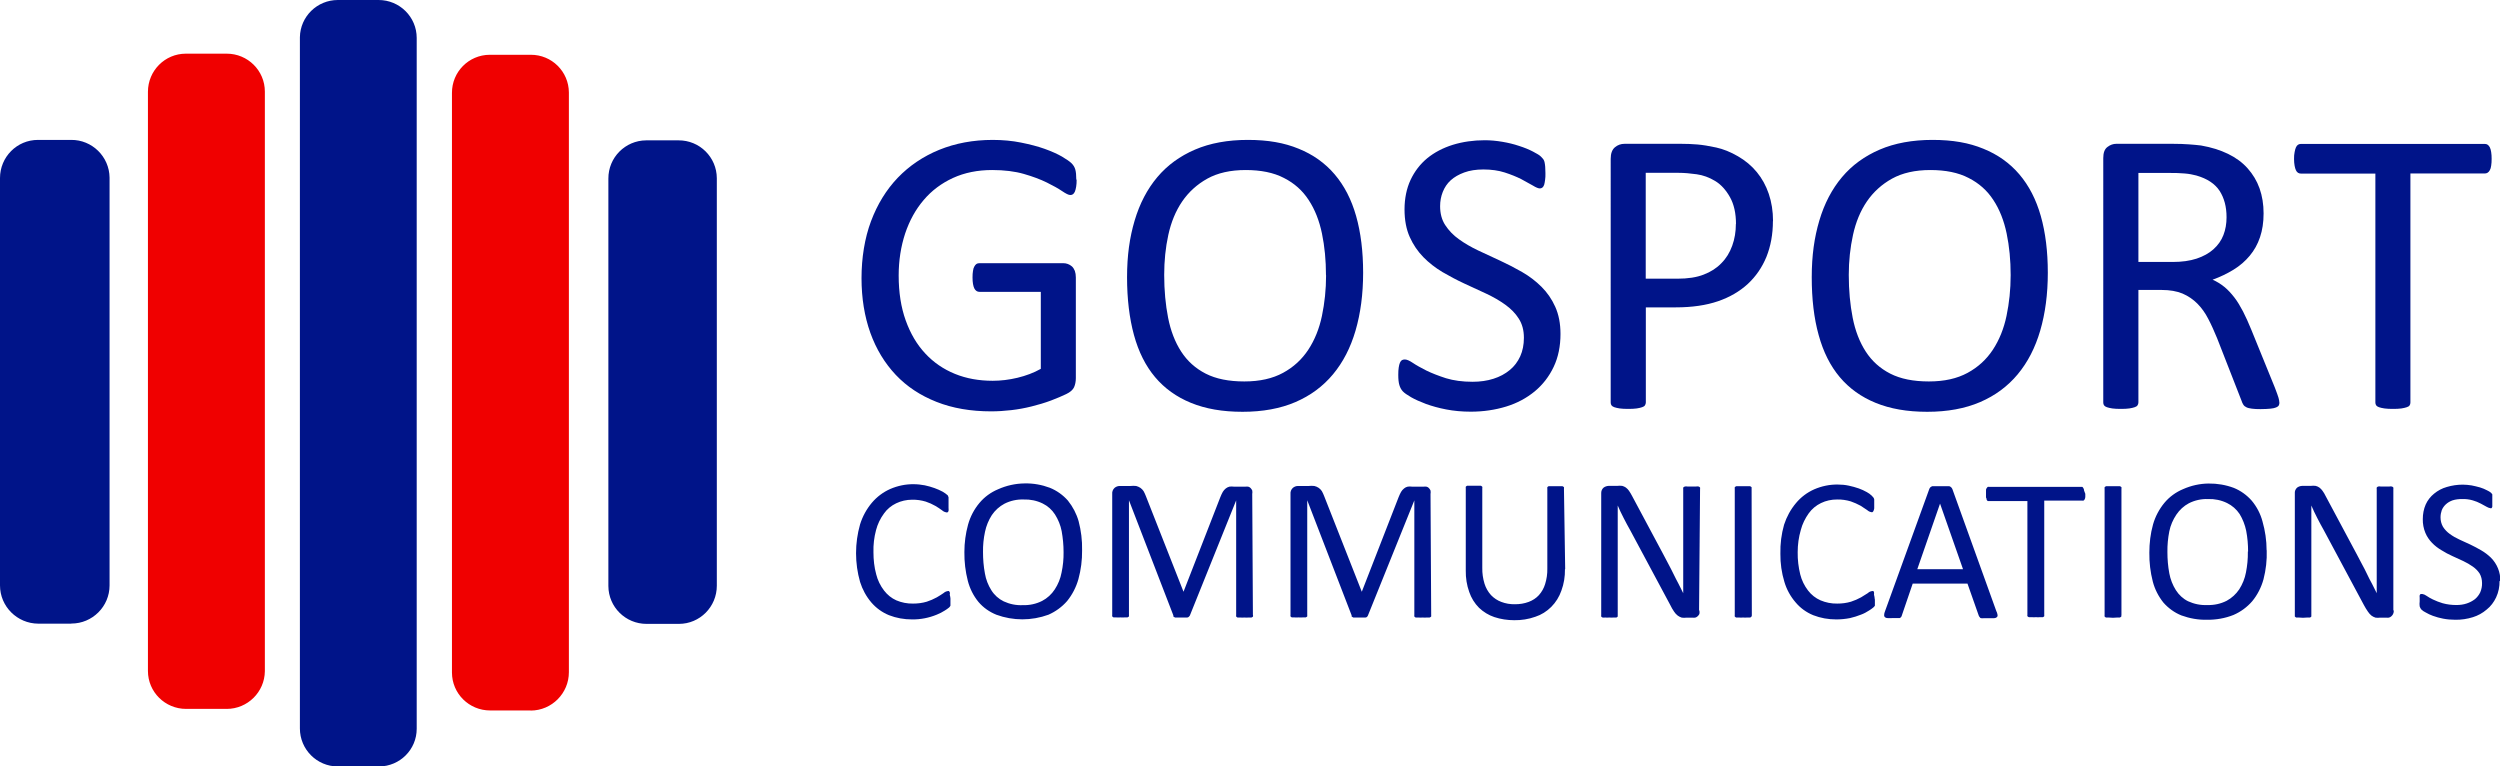
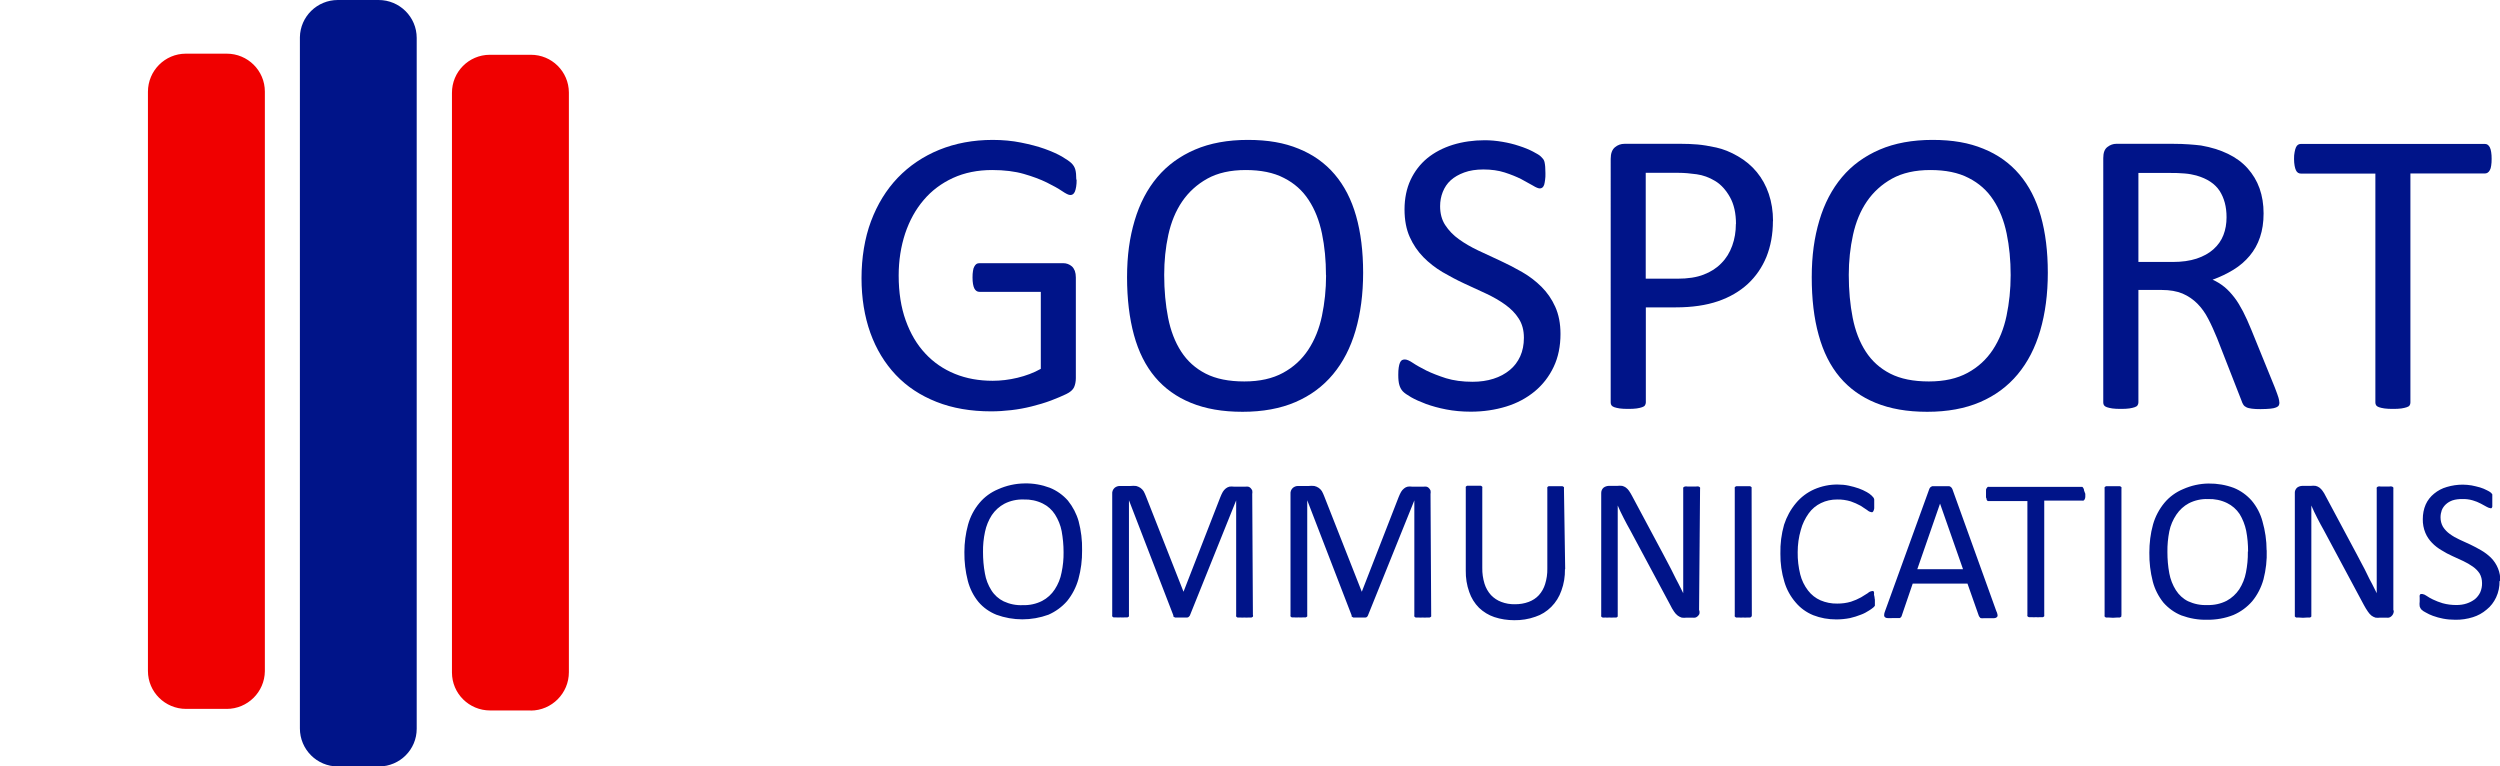
<svg xmlns="http://www.w3.org/2000/svg" id="Layer_1" viewBox="0 0 224.08 68.7">
  <defs>
    <style>
      .cls-1 {
        fill: #f00000;
      }

      .cls-2 {
        isolation: isolate;
      }

      .cls-3 {
        fill: #001489;
      }
    </style>
  </defs>
  <g>
    <path class="cls-3" d="M33.94,68.7h-3.65c-1.89,0-3.41-1.53-3.41-3.41,0,0,0,0,0-.01V3.34C26.91,1.48,28.43,0,30.28,0h3.65c1.89,0,3.42,1.52,3.42,3.4h0v61.92c0,1.86-1.5,3.36-3.36,3.38h-.07" />
    <path class="cls-1" d="M47.57,63.68h-3.64c-1.89,0-3.42-1.52-3.42-3.4h0V8.33c-.01-1.88,1.5-3.41,3.38-3.42,0,0,.01,0,.02,0h3.66c1.88-.01,3.41,1.5,3.42,3.38,0,0,0,0,0,.01v51.95c0,1.89-1.53,3.43-3.42,3.44M20.32,63.54h-3.64c-1.89,0-3.42-1.52-3.42-3.4h0V8.23c0-1.89,1.52-3.42,3.4-3.42h3.66c1.89,0,3.42,1.52,3.42,3.4h0v51.95c-.02,1.87-1.55,3.38-3.42,3.38" />
-     <path class="cls-3" d="M6.37,55.9h-2.94C1.54,55.89,0,54.36,0,52.47V15.96c0-1.89,1.52-3.42,3.4-3.42h2.97c1.88-.02,3.43,1.5,3.45,3.38,0,0,0,0,0,.01v36.54c0,1.89-1.54,3.42-3.42,3.42M60.81,55.92h-2.86c-1.88,0-3.41-1.51-3.42-3.39V16.01c-.01-1.89,1.51-3.42,3.39-3.43,0,0,.01,0,.02,0h2.88c1.89-.01,3.42,1.51,3.43,3.39,0,0,0,.01,0,.02v36.51c0,1.89-1.52,3.42-3.4,3.42,0,0-.01,0-.02,0" />
    <g class="cls-2">
      <g class="cls-2">
-         <path class="cls-3" d="M85.19,53.7v.44s0,.1,0,.15c-.03.06-.07.11-.12.16-.12.1-.25.19-.38.27-.23.15-.47.27-.72.37-.7.29-1.46.44-2.22.43-.71,0-1.41-.12-2.07-.38-.61-.25-1.15-.64-1.58-1.14-.46-.54-.8-1.17-1.01-1.84-.48-1.68-.48-3.47,0-5.16.22-.71.58-1.37,1.06-1.94.45-.53,1.01-.95,1.64-1.23.67-.29,1.39-.44,2.11-.43.33,0,.67.04.99.1.3.06.59.15.88.25.25.09.5.2.74.33.16.09.3.2.44.32.03.06.05.11.07.17v.64c0,.11,0,.21,0,.32.01.09.01.18,0,.27-.02.05-.05.09-.09.12-.04.02-.08.02-.12,0-.14-.02-.27-.09-.37-.18-.19-.14-.39-.27-.59-.39-.28-.16-.57-.29-.87-.39-.4-.12-.81-.18-1.23-.17-.49,0-.98.11-1.42.32-.44.21-.82.52-1.1.92-.33.45-.57.95-.71,1.49-.17.64-.25,1.31-.23,1.98,0,.67.07,1.34.25,1.99.13.52.37,1.01.7,1.44.29.38.67.69,1.1.88.47.2.98.3,1.5.29.42,0,.83-.05,1.23-.17.31-.1.61-.23.9-.39.25-.15.45-.27.6-.38.11-.1.24-.16.38-.18.04-.01.08-.01.11,0l.07.1c.02.07.02.15,0,.22.04.14.06.28.07.43h0Z" />
-       </g>
+         </g>
      <g class="cls-2">
        <path class="cls-3" d="M96.99,49.33c.01.87-.1,1.74-.33,2.58-.2.71-.54,1.38-1.01,1.96-.46.53-1.04.95-1.68,1.23-1.51.55-3.16.55-4.66,0-.62-.25-1.18-.64-1.61-1.15-.45-.55-.77-1.19-.95-1.88-.22-.85-.32-1.72-.31-2.59,0-.83.11-1.66.33-2.46.2-.71.54-1.37,1.02-1.94.45-.54,1.03-.96,1.68-1.23.74-.33,1.54-.51,2.36-.52.78-.02,1.55.12,2.27.39.62.25,1.18.65,1.62,1.15.44.55.77,1.18.96,1.85.22.84.33,1.72.31,2.59ZM95.33,49.48c0-.63-.06-1.25-.17-1.87-.1-.53-.31-1.04-.6-1.5-.27-.42-.65-.76-1.1-.98-.53-.26-1.12-.38-1.71-.36-.6-.02-1.19.11-1.72.38-.45.24-.84.59-1.13,1.02-.29.45-.5.96-.61,1.49-.13.6-.19,1.21-.18,1.82,0,.64.05,1.28.17,1.92.09.54.29,1.05.58,1.51.27.43.65.77,1.1.99.54.25,1.13.37,1.72.34.6.02,1.2-.11,1.73-.38.46-.24.85-.6,1.13-1.03.3-.46.51-.97.61-1.51.13-.61.19-1.22.18-1.84ZM112.31,55.14s.01.08,0,.12c-.04.04-.08.07-.14.09h-.25c-.13.01-.25.01-.38,0-.12.01-.25.01-.37,0h-.25s-.09-.05-.12-.09c-.01-.04-.01-.08,0-.12v-10.29l-4.15,10.32s-.05.08-.09.11c-.04.04-.09.07-.15.07h-1.09c-.05-.02-.1-.05-.15-.09,0-.03,0-.07,0-.1l-3.98-10.32v10.29s.01.08,0,.12c-.04.04-.08.07-.14.09h-.25c-.13.01-.25.01-.38,0-.13.01-.25.01-.38,0h-.23s-.09-.05-.12-.09c-.01-.04-.01-.08,0-.12v-10.86c-.02-.2.06-.4.21-.54.13-.11.29-.17.45-.17h.96c.18-.02.35-.02.53,0,.14.04.26.09.38.17.11.08.21.18.28.29.08.14.14.28.2.43l3.38,8.59,3.3-8.48c.06-.16.14-.32.22-.47.07-.12.16-.22.27-.31.09-.07.2-.13.32-.16.13-.02.27-.02.41,0h1.02c.09-.01.17-.01.26,0,.08.02.15.06.21.12.06.06.11.14.15.22.02.11.02.21,0,.32l.06,10.84ZM128.28,55.14s.01.08,0,.12c-.04.04-.08.07-.14.09h-.25c-.13.01-.25.01-.38,0-.12.01-.25.01-.37,0h-.25s-.09-.05-.12-.09c-.01-.04-.01-.08,0-.12v-10.29l-4.16,10.32s-.04.08-.07.11c-.04.04-.09.07-.15.07h-1.09c-.05-.02-.1-.05-.15-.09,0-.03,0-.07,0-.1l-3.98-10.32v10.29s.01.08,0,.12c-.04.04-.08.07-.14.09h-.25c-.13.01-.25.01-.38,0-.13.01-.25.01-.38,0h-.23s-.09-.05-.12-.09c-.01-.04-.01-.08,0-.12v-10.86c-.02-.2.06-.4.21-.54.13-.11.29-.17.45-.17h.96c.17-.02.34-.02.52,0,.14.03.27.09.39.17.11.08.21.18.28.29.08.14.14.28.2.43l3.38,8.59,3.3-8.48c.06-.16.14-.32.22-.47.07-.12.16-.22.27-.31.09-.08.2-.13.32-.16.13-.02.27-.02.41,0h1.01c.09-.01.18-.01.27,0,.08.02.15.06.21.12.06.06.11.14.15.22.02.11.02.21,0,.32l.06,10.84ZM140.27,51.02c.01.65-.09,1.3-.32,1.92-.19.55-.5,1.05-.91,1.46-.4.4-.89.71-1.42.88-.61.22-1.26.32-1.9.31-.6,0-1.21-.09-1.78-.28-.51-.17-.98-.46-1.37-.83-.4-.4-.7-.89-.88-1.42-.22-.61-.32-1.26-.31-1.92v-7.37s-.01-.09,0-.14c.03-.04.07-.07.12-.09h1.24s.09.05.12.09c.01.04.01.09,0,.14v7.13c-.01.48.06.96.2,1.42.12.38.31.72.58,1.02.26.27.57.48.92.61.39.15.81.22,1.23.21.42,0,.83-.06,1.23-.21.35-.13.66-.33.91-.6.26-.29.45-.63.56-.99.14-.45.21-.92.2-1.39v-7.16s-.01-.09,0-.14c.03-.04.07-.07.12-.09h1.23c.05.02.1.04.14.09.01.04.01.09,0,.14l.11,7.21ZM152.32,54.72c.02.1.02.21,0,.31-.04.08-.09.15-.16.21-.06.06-.14.1-.22.12-.08.01-.16.01-.25,0h-.52c-.14.02-.29.02-.43,0-.13-.04-.25-.1-.36-.18-.13-.1-.24-.22-.33-.36-.13-.19-.24-.38-.34-.59l-3.6-6.72c-.2-.34-.38-.7-.58-1.08s-.37-.75-.53-1.12v9.83s0,.08,0,.12c-.03.04-.07.07-.12.09h-.25c-.13.01-.25.01-.38,0-.13.01-.25.01-.38,0-.08.01-.16.01-.23,0-.05-.02-.09-.05-.12-.09-.01-.04-.01-.08,0-.12v-10.91c-.01-.2.06-.39.21-.52.13-.1.29-.15.45-.16h.77c.15-.02.3-.02.45,0,.12.03.23.08.33.15.11.08.2.18.28.29.1.15.2.31.28.47l2.77,5.18.49.93c.16.29.31.6.45.88s.29.59.44.86.28.58.43.86v-9.35s-.01-.08,0-.12c.04-.04.08-.07.14-.09.08-.02.16-.02.25,0h.75c.08-.02.16-.02.25,0,.05.02.09.05.12.09.01.04.01.08,0,.12l-.09,10.89ZM157.02,55.14c.01.1-.06.19-.16.21,0,0,0,0,0,0h-.25c-.12.01-.25.01-.37,0-.13.01-.25.01-.38,0h-.25s-.09-.05-.12-.09c-.01-.04-.01-.08,0-.12v-11.33s-.01-.09,0-.14c.04-.04.08-.07.14-.09h1.23c.05.02.1.05.14.09,0,.04,0,.09,0,.14l.02,11.33ZM168.05,53.7c0,.09,0,.17,0,.26,0,.06,0,.12,0,.18,0,.05,0,.1,0,.15-.04.06-.08.11-.14.16-.12.1-.25.19-.38.27-.23.15-.47.28-.72.37-.32.13-.65.23-.99.31-.4.08-.82.12-1.23.12-.71,0-1.41-.12-2.07-.38-.61-.25-1.15-.64-1.57-1.14-.46-.53-.81-1.16-1.01-1.84-.25-.82-.37-1.67-.36-2.53-.02-.88.09-1.76.33-2.6.23-.71.59-1.37,1.07-1.94.44-.53,1-.95,1.63-1.23.67-.29,1.39-.44,2.11-.43.33,0,.67.03.99.1.3.06.6.15.9.25.25.09.49.2.72.33.16.09.31.19.44.32.06.06.11.12.16.18.03.05.05.1.06.16v.2c0,.09,0,.19,0,.28,0,.11,0,.21,0,.32-.01.07-.03.14-.06.21-.02.05-.05.09-.09.12-.04.02-.08.02-.12,0-.14-.02-.26-.09-.36-.18l-.59-.39c-.28-.15-.58-.29-.88-.39-.4-.12-.81-.18-1.23-.17-.5,0-.99.1-1.44.32-.44.21-.82.53-1.1.92-.32.45-.57.95-.71,1.49-.19.65-.28,1.32-.28,2-.01.67.07,1.34.23,1.99.13.52.37,1.01.7,1.44.29.38.68.69,1.12.88.47.2.98.3,1.5.29.42,0,.83-.05,1.23-.17.31-.1.61-.23.9-.39l.61-.38c.1-.1.23-.16.37-.18.04-.01.08-.01.11,0,.04.02.07.05.07.1.01.07.01.15,0,.22.04.14.06.28.07.43Z" />
      </g>
      <g class="cls-2">
        <path class="cls-3" d="M178.96,54.82c.04.1.07.21.09.32,0,.07-.02.14-.07.18-.07.06-.16.09-.25.09h-.9c-.09.01-.17.01-.26,0-.05,0-.1-.04-.12-.09-.04-.04-.07-.08-.09-.14l-1.01-2.87h-4.91l-.97,2.84c0,.06-.04.11-.07.15-.03.04-.07.08-.12.1-.08,0-.16,0-.25,0h-.42c-.15.01-.29.01-.44,0-.09,0-.17-.03-.23-.09-.05-.05-.07-.12-.06-.18,0-.11.03-.22.07-.32l3.97-10.96c.02-.06.05-.12.1-.17.05-.04.11-.08.17-.1h1.53c.07.02.13.06.18.11.04.05.08.1.1.16l3.95,10.97ZM173.89,45.14l-2.04,5.88h4.1l-2.06-5.88Z" />
      </g>
      <g class="cls-2">
        <path class="cls-3" d="M186.91,44.24c0,.1,0,.2,0,.31,0,.07-.03.14-.06.21-.02.04-.06.08-.1.11-.04.01-.08.01-.12,0h-3.4v10.24s.01.08,0,.12c-.03.04-.07.07-.12.09h-.25c-.13.01-.25.01-.38,0-.12.01-.25.01-.37,0h-.25c-.05-.02-.1-.04-.14-.09-.01-.04-.01-.08,0-.12v-10.2h-3.41s-.09.01-.14,0c-.04-.03-.08-.07-.1-.11,0,0,0-.12-.06-.21,0-.1,0-.2,0-.31,0-.1,0-.2,0-.31,0-.09,0-.15.06-.21.02-.05.06-.09.1-.12.04-.01.09-.01.14,0h8.21s.08-.01.12,0c.04.03.08.07.1.12.04.06.06.14.06.21.04.09.07.18.1.27h0ZM190.14,55.14s.01.08,0,.12c-.04.04-.08.07-.14.09h-.23c-.25.03-.51.03-.76,0h-.25s-.09-.05-.12-.09c-.01-.04-.01-.08,0-.12v-11.33s-.01-.09,0-.14c.04-.04.08-.07.14-.09h1.23c.05.02.1.04.14.09.01.04.01.09,0,.14v11.33ZM203.17,49.33c.03.88-.07,1.75-.29,2.6-.2.72-.54,1.39-1.01,1.96-.46.53-1.03.95-1.68,1.23-.75.3-1.56.44-2.37.43-.78.02-1.56-.12-2.3-.39-.62-.25-1.17-.65-1.61-1.15-.44-.55-.77-1.19-.95-1.88-.22-.85-.32-1.72-.31-2.59,0-.85.1-1.71.33-2.53.2-.71.55-1.37,1.02-1.94.45-.54,1.03-.96,1.68-1.23.72-.32,1.49-.49,2.27-.5.78-.01,1.55.12,2.27.39.62.25,1.17.65,1.61,1.15.45.54.78,1.17.96,1.85.24.84.37,1.71.37,2.59ZM201.5,49.44c0-.63-.05-1.25-.17-1.87-.11-.53-.31-1.04-.59-1.5-.28-.42-.67-.76-1.12-.98-.53-.26-1.12-.38-1.71-.36-.6-.02-1.19.11-1.72.38-.45.24-.83.59-1.12,1.02-.3.45-.52.95-.63,1.49-.12.61-.18,1.23-.17,1.85,0,.64.05,1.28.17,1.92.1.54.3,1.05.59,1.51.27.42.64.77,1.09.99.54.25,1.14.37,1.73.34.6.02,1.2-.11,1.73-.38.46-.25.84-.6,1.13-1.03.29-.46.5-.97.6-1.51.12-.61.18-1.22.17-1.84v-.04ZM214.56,54.72c0,.11-.01.21-.06.31-.04.08-.09.15-.16.21-.06.06-.14.1-.22.12-.08.01-.16.01-.25,0h-.52c-.14.02-.29.02-.43,0-.13-.04-.25-.1-.36-.18-.12-.1-.23-.22-.32-.36-.13-.19-.25-.38-.36-.59l-3.6-6.72c-.2-.34-.38-.7-.58-1.08s-.37-.75-.53-1.12v9.83s0,.08,0,.12c-.03.04-.07.07-.12.09h-.25c-.25.03-.51.03-.76,0h-.23s-.09-.05-.12-.09c0-.04,0-.08,0-.12v-10.91c-.02-.19.05-.38.2-.52.13-.1.29-.15.45-.16h.77c.15-.02.3-.02.45,0,.12.03.23.08.33.15.11.08.2.18.28.29.11.15.2.3.28.47l2.77,5.18.49.93c.16.29.32.6.45.88s.29.59.44.86.28.58.43.86v-9.35s-.02-.08,0-.12c.03-.04.07-.07.12-.09.08-.02.16-.02.25,0h.75c.08-.02.16-.02.25,0,.05.02.09.05.12.09.01.04.01.08,0,.12v10.89ZM224.04,52.06c.01.51-.09,1.02-.31,1.49-.2.42-.48.8-.85,1.09-.36.31-.78.54-1.23.68-.51.16-1.05.24-1.58.23-.37,0-.73-.03-1.09-.1-.31-.06-.61-.14-.91-.25-.23-.08-.45-.19-.66-.31-.14-.07-.27-.15-.38-.26-.07-.08-.12-.18-.15-.28-.02-.15-.02-.3,0-.45,0-.11,0-.22,0-.33-.01-.07-.01-.14,0-.21.02-.05.05-.09.09-.12h.14c.13.02.25.07.36.15.19.13.38.24.59.34.29.14.58.25.88.34.4.11.81.16,1.23.16.32,0,.63-.04.93-.14.27-.09.52-.22.74-.39.2-.17.36-.38.47-.61.11-.26.17-.55.16-.83,0-.3-.07-.6-.22-.86-.16-.24-.37-.45-.6-.61-.27-.19-.56-.36-.86-.5l-.98-.45c-.33-.15-.66-.32-.97-.52-.31-.18-.6-.4-.85-.66-.25-.26-.46-.56-.6-.9-.16-.39-.24-.81-.23-1.23,0-.45.08-.9.26-1.31.17-.38.43-.71.75-.97.34-.28.72-.48,1.14-.6.47-.14.95-.21,1.44-.21.26,0,.53.03.79.07.25.05.5.11.75.18.22.07.43.15.63.26.13.06.25.13.36.22.04.04.08.09.11.14,0,.04,0,.09,0,.14,0,.06,0,.12,0,.18,0,.09,0,.19,0,.28,0,.1,0,.2,0,.29,0,.07,0,.14,0,.21,0,.05-.04.1-.07.14-.04.01-.07.01-.11,0-.11-.02-.22-.06-.32-.12l-.53-.29c-.23-.12-.47-.22-.72-.29-.31-.09-.63-.13-.96-.12-.29,0-.58.03-.86.12-.22.08-.43.2-.6.36-.15.14-.28.32-.36.52-.07.2-.11.42-.11.64,0,.3.07.59.22.85.16.25.37.47.61.64.27.2.56.36.86.5l.98.45c.33.16.66.33.98.52.31.18.6.4.86.65.56.56.87,1.32.85,2.11h-.04Z" />
      </g>
    </g>
  </g>
  <g>
    <path class="cls-3" d="M96.5,16.11c0,.23-.01.44-.04.61s-.06.32-.11.44c-.05.12-.11.2-.18.25-.07.05-.15.07-.24.07-.15,0-.39-.12-.73-.35-.34-.23-.8-.49-1.37-.77-.57-.28-1.26-.54-2.06-.77-.8-.23-1.75-.35-2.84-.35-1.31,0-2.48.24-3.51.71-1.04.48-1.91,1.13-2.63,1.98-.72.84-1.27,1.84-1.66,3-.38,1.16-.58,2.41-.58,3.77,0,1.51.21,2.85.63,4.02.42,1.17,1,2.16,1.75,2.96.74.8,1.63,1.41,2.66,1.83s2.16.62,3.39.62c.73,0,1.47-.09,2.22-.27.75-.18,1.45-.44,2.09-.8v-6.9h-5.49c-.21,0-.36-.1-.47-.31-.1-.21-.16-.53-.16-.97,0-.23.01-.43.04-.59.02-.17.06-.3.12-.4.05-.1.12-.18.19-.23.07-.05.16-.07.27-.07h7.52c.13,0,.27.02.4.07.13.05.26.12.37.22s.19.23.26.4c.06.17.09.37.09.59v9.02c0,.32-.06.59-.16.82-.11.23-.34.44-.7.61s-.81.37-1.37.58c-.56.21-1.14.38-1.74.53-.6.15-1.2.26-1.81.33s-1.21.11-1.81.11c-1.83,0-3.46-.28-4.9-.85-1.44-.57-2.66-1.37-3.65-2.42-.99-1.05-1.75-2.3-2.28-3.77-.52-1.46-.79-3.1-.79-4.9s.28-3.58.85-5.1c.57-1.52,1.37-2.82,2.4-3.9,1.03-1.07,2.27-1.91,3.71-2.5,1.45-.59,3.05-.89,4.8-.89.9,0,1.75.08,2.54.24.79.16,1.5.34,2.11.56s1.13.45,1.55.69c.42.25.71.45.87.61.16.16.27.34.33.55.06.21.09.51.09.9Z" />
    <path class="cls-3" d="M122.18,24.45c0,1.91-.23,3.64-.68,5.18-.45,1.54-1.12,2.84-2.02,3.92s-2.02,1.91-3.37,2.49c-1.35.58-2.93.87-4.74.87s-3.32-.27-4.62-.8c-1.3-.53-2.37-1.3-3.22-2.31s-1.48-2.27-1.89-3.77c-.41-1.5-.62-3.23-.62-5.18s.23-3.56.68-5.08c.45-1.52,1.13-2.82,2.03-3.89.9-1.07,2.03-1.89,3.38-2.47,1.35-.58,2.93-.87,4.74-.87s3.26.26,4.55.79c1.29.52,2.37,1.29,3.23,2.3s1.5,2.25,1.92,3.73c.42,1.48.63,3.18.63,5.09ZM118.85,24.67c0-1.34-.12-2.59-.36-3.74s-.63-2.15-1.19-3c-.55-.85-1.29-1.51-2.22-1.98-.92-.48-2.07-.71-3.43-.71s-2.51.26-3.43.77-1.68,1.2-2.26,2.05c-.58.85-.99,1.85-1.24,2.99-.25,1.14-.37,2.34-.37,3.59,0,1.39.12,2.67.35,3.84.23,1.17.62,2.18,1.17,3.03.55.85,1.28,1.51,2.2,1.98.92.47,2.07.7,3.46.7s2.53-.26,3.47-.77c.94-.51,1.69-1.2,2.27-2.08.57-.87.98-1.88,1.22-3.03.24-1.15.37-2.36.37-3.64Z" />
    <path class="cls-3" d="M139.87,29.92c0,1.11-.2,2.1-.61,2.96-.41.87-.98,1.6-1.7,2.2-.73.6-1.58,1.06-2.56,1.36s-2.04.46-3.17.46c-.79,0-1.53-.07-2.2-.2-.68-.13-1.28-.3-1.81-.49-.53-.2-.98-.4-1.33-.6-.36-.21-.61-.38-.75-.53-.14-.15-.24-.33-.31-.56-.07-.23-.1-.53-.1-.91,0-.27.01-.49.04-.67s.06-.32.11-.43c.05-.11.11-.19.18-.23.07-.04.16-.06.26-.06.17,0,.41.1.72.31s.71.43,1.2.68c.49.24,1.08.47,1.76.69.69.21,1.48.32,2.39.32.68,0,1.31-.09,1.87-.27.57-.18,1.05-.44,1.46-.78.41-.33.72-.75.94-1.23.22-.49.33-1.04.33-1.66,0-.67-.15-1.24-.46-1.72-.3-.48-.71-.89-1.21-1.25-.5-.36-1.07-.69-1.71-.99-.64-.3-1.3-.6-1.97-.91-.67-.31-1.32-.66-1.96-1.03-.63-.38-1.2-.82-1.7-1.33-.5-.51-.91-1.11-1.22-1.8-.31-.69-.47-1.52-.47-2.48s.18-1.87.54-2.64c.36-.77.86-1.42,1.5-1.95.64-.52,1.4-.92,2.29-1.2.88-.27,1.84-.41,2.86-.41.52,0,1.05.05,1.58.14s1.03.21,1.5.37c.47.15.89.32,1.25.51.37.19.61.34.72.46.12.12.19.21.23.27.04.07.07.15.09.26s.04.23.05.38c.01.15.02.34.02.57s0,.41-.03.59c-.02.17-.05.31-.08.43-.04.12-.09.2-.16.26-.07.05-.14.08-.23.08-.13,0-.34-.08-.63-.26-.29-.17-.64-.36-1.05-.58-.42-.21-.91-.41-1.47-.59s-1.2-.27-1.91-.27c-.66,0-1.23.09-1.72.27s-.89.41-1.21.7c-.32.29-.55.64-.71,1.04-.16.4-.24.83-.24,1.28,0,.66.15,1.23.46,1.7s.71.9,1.22,1.26c.51.37,1.08.7,1.73,1.01.65.31,1.3.61,1.98.92.67.31,1.33.65,1.97,1.02s1.22.81,1.73,1.32c.51.51.92,1.1,1.23,1.79.31.69.47,1.5.47,2.44Z" />
    <path class="cls-3" d="M158.91,19.82c0,1.18-.2,2.25-.58,3.2-.39.95-.95,1.76-1.67,2.43-.73.67-1.62,1.19-2.67,1.55s-2.31.55-3.78.55h-2.69v8.52c0,.1-.03.18-.08.26s-.14.13-.26.17c-.12.04-.27.08-.48.11-.2.03-.46.04-.76.04s-.56-.01-.76-.04c-.2-.03-.36-.07-.48-.11-.12-.04-.21-.1-.26-.17s-.07-.16-.07-.26V14.24c0-.49.13-.83.38-1.04s.54-.31.86-.31h5.07c.51,0,1,.02,1.47.06.47.04,1.02.13,1.67.27.64.14,1.29.4,1.96.79.66.38,1.23.86,1.69,1.42.46.56.82,1.21,1.07,1.95s.38,1.55.38,2.44ZM155.6,20.08c0-.96-.18-1.77-.54-2.41s-.8-1.13-1.33-1.45c-.53-.32-1.08-.52-1.65-.6-.57-.08-1.12-.13-1.66-.13h-2.91v9.49h2.83c.95,0,1.74-.12,2.37-.37.63-.24,1.16-.58,1.58-1.02.43-.43.75-.95.97-1.56.22-.6.33-1.26.33-1.97Z" />
    <path class="cls-3" d="M183.55,24.45c0,1.91-.23,3.64-.68,5.18-.45,1.54-1.12,2.84-2.02,3.92s-2.02,1.91-3.37,2.49c-1.35.58-2.93.87-4.74.87s-3.32-.27-4.62-.8-2.37-1.3-3.22-2.31c-.85-1.01-1.48-2.27-1.89-3.77-.42-1.5-.62-3.23-.62-5.18s.23-3.56.68-5.08,1.13-2.82,2.03-3.89c.9-1.07,2.03-1.89,3.38-2.47,1.35-.58,2.93-.87,4.74-.87s3.26.26,4.55.79c1.29.52,2.37,1.29,3.23,2.3s1.5,2.25,1.92,3.73c.42,1.48.63,3.18.63,5.09ZM180.22,24.67c0-1.34-.12-2.59-.36-3.74s-.63-2.15-1.19-3c-.55-.85-1.29-1.51-2.22-1.98-.92-.48-2.07-.71-3.43-.71s-2.51.26-3.43.77-1.68,1.2-2.26,2.05c-.58.85-.99,1.85-1.24,2.99-.25,1.14-.38,2.34-.38,3.59,0,1.39.12,2.67.35,3.84.23,1.17.62,2.18,1.17,3.03.55.85,1.28,1.51,2.2,1.98.92.47,2.07.7,3.46.7s2.53-.26,3.47-.77c.94-.51,1.69-1.2,2.27-2.08.57-.87.98-1.88,1.22-3.03.24-1.15.37-2.36.37-3.64Z" />
    <path class="cls-3" d="M204.31,36.08c0,.1-.02.18-.06.26-.04.07-.12.13-.24.18-.12.05-.29.09-.51.11-.22.02-.51.04-.88.04-.32,0-.58-.01-.78-.04s-.36-.06-.48-.12-.22-.13-.28-.23c-.07-.1-.12-.22-.17-.37l-2.18-5.58c-.26-.63-.52-1.22-.8-1.75-.27-.53-.6-.99-.98-1.37-.38-.38-.82-.68-1.33-.9-.51-.21-1.13-.32-1.85-.32h-2.1v10.08c0,.1-.03.18-.08.26s-.14.13-.26.17c-.12.04-.27.08-.48.11-.2.03-.46.04-.76.04s-.56-.01-.76-.04c-.2-.03-.36-.07-.48-.11-.12-.04-.21-.1-.26-.17s-.07-.16-.07-.26V14.17c0-.48.12-.81.38-1,.25-.19.51-.28.79-.28h5.03c.6,0,1.09.02,1.49.05.4.03.75.06,1.07.1.92.16,1.72.41,2.42.75.7.34,1.29.77,1.76,1.3s.83,1.12,1.07,1.8c.24.68.36,1.42.36,2.24s-.11,1.5-.32,2.13c-.21.63-.52,1.18-.92,1.66-.4.48-.88.9-1.45,1.25s-1.19.65-1.88.9c.39.17.74.39,1.06.65s.61.58.89.94.53.79.78,1.26c.24.48.49,1.01.73,1.61l2.12,5.21c.17.44.28.75.33.92.05.18.07.31.07.41ZM199.57,19.46c0-.93-.21-1.71-.62-2.35-.42-.64-1.11-1.1-2.09-1.38-.3-.08-.65-.15-1.03-.18-.38-.04-.89-.05-1.51-.05h-2.65v7.98h3.07c.83,0,1.54-.1,2.15-.3.6-.2,1.11-.48,1.51-.84.4-.36.7-.78.89-1.27s.28-1.02.28-1.59Z" />
    <path class="cls-3" d="M223.33,14.24c0,.23-.01.43-.04.6-.02.17-.06.31-.12.41-.05.1-.12.18-.2.23-.08.05-.17.07-.26.07h-6.66v20.52c0,.1-.02.18-.07.26s-.13.13-.26.17c-.12.04-.28.08-.48.11-.2.03-.46.04-.76.04s-.54-.01-.75-.04c-.21-.03-.37-.07-.49-.11-.12-.04-.21-.1-.26-.17s-.07-.16-.07-.26V15.56h-6.66c-.1,0-.19-.02-.27-.07-.08-.05-.14-.12-.19-.23-.05-.1-.09-.24-.12-.41-.03-.17-.05-.37-.05-.6s.01-.44.05-.61c.03-.18.07-.32.12-.43.05-.11.11-.19.19-.24s.17-.07.27-.07h16.46c.1,0,.19.02.26.07s.15.13.2.24c.06.11.09.25.12.43s.04.38.04.61Z" />
  </g>
</svg>